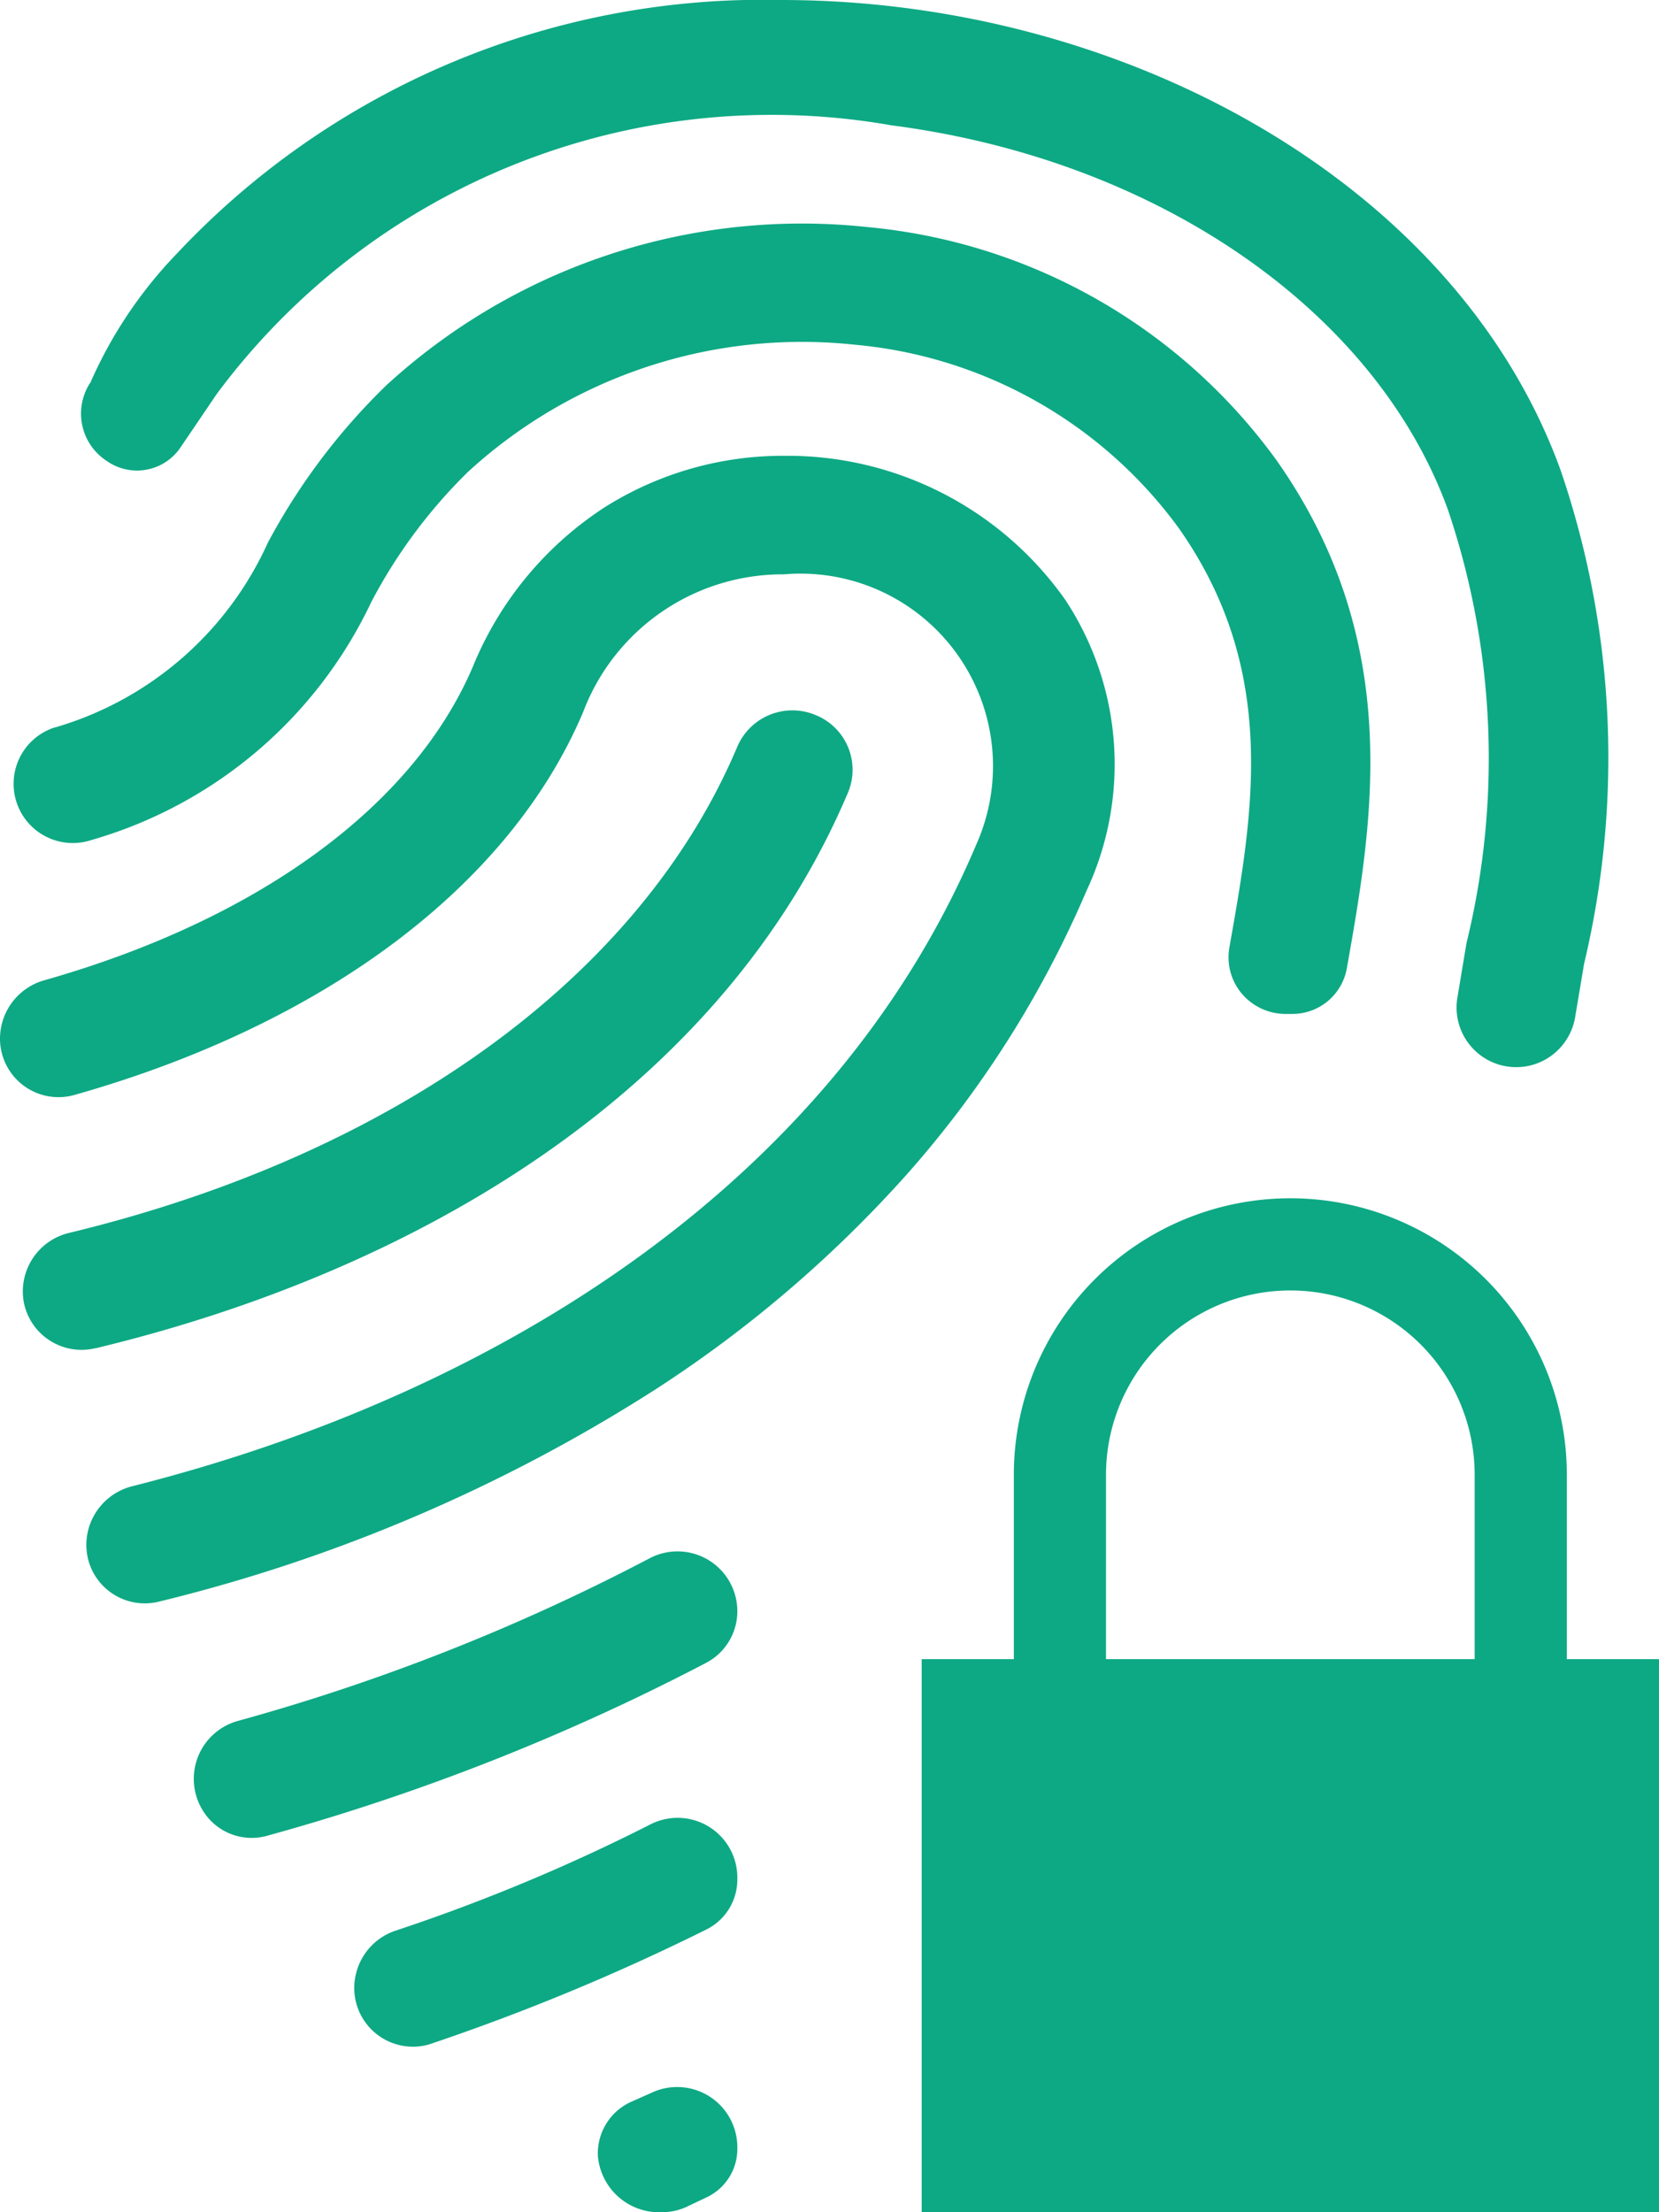
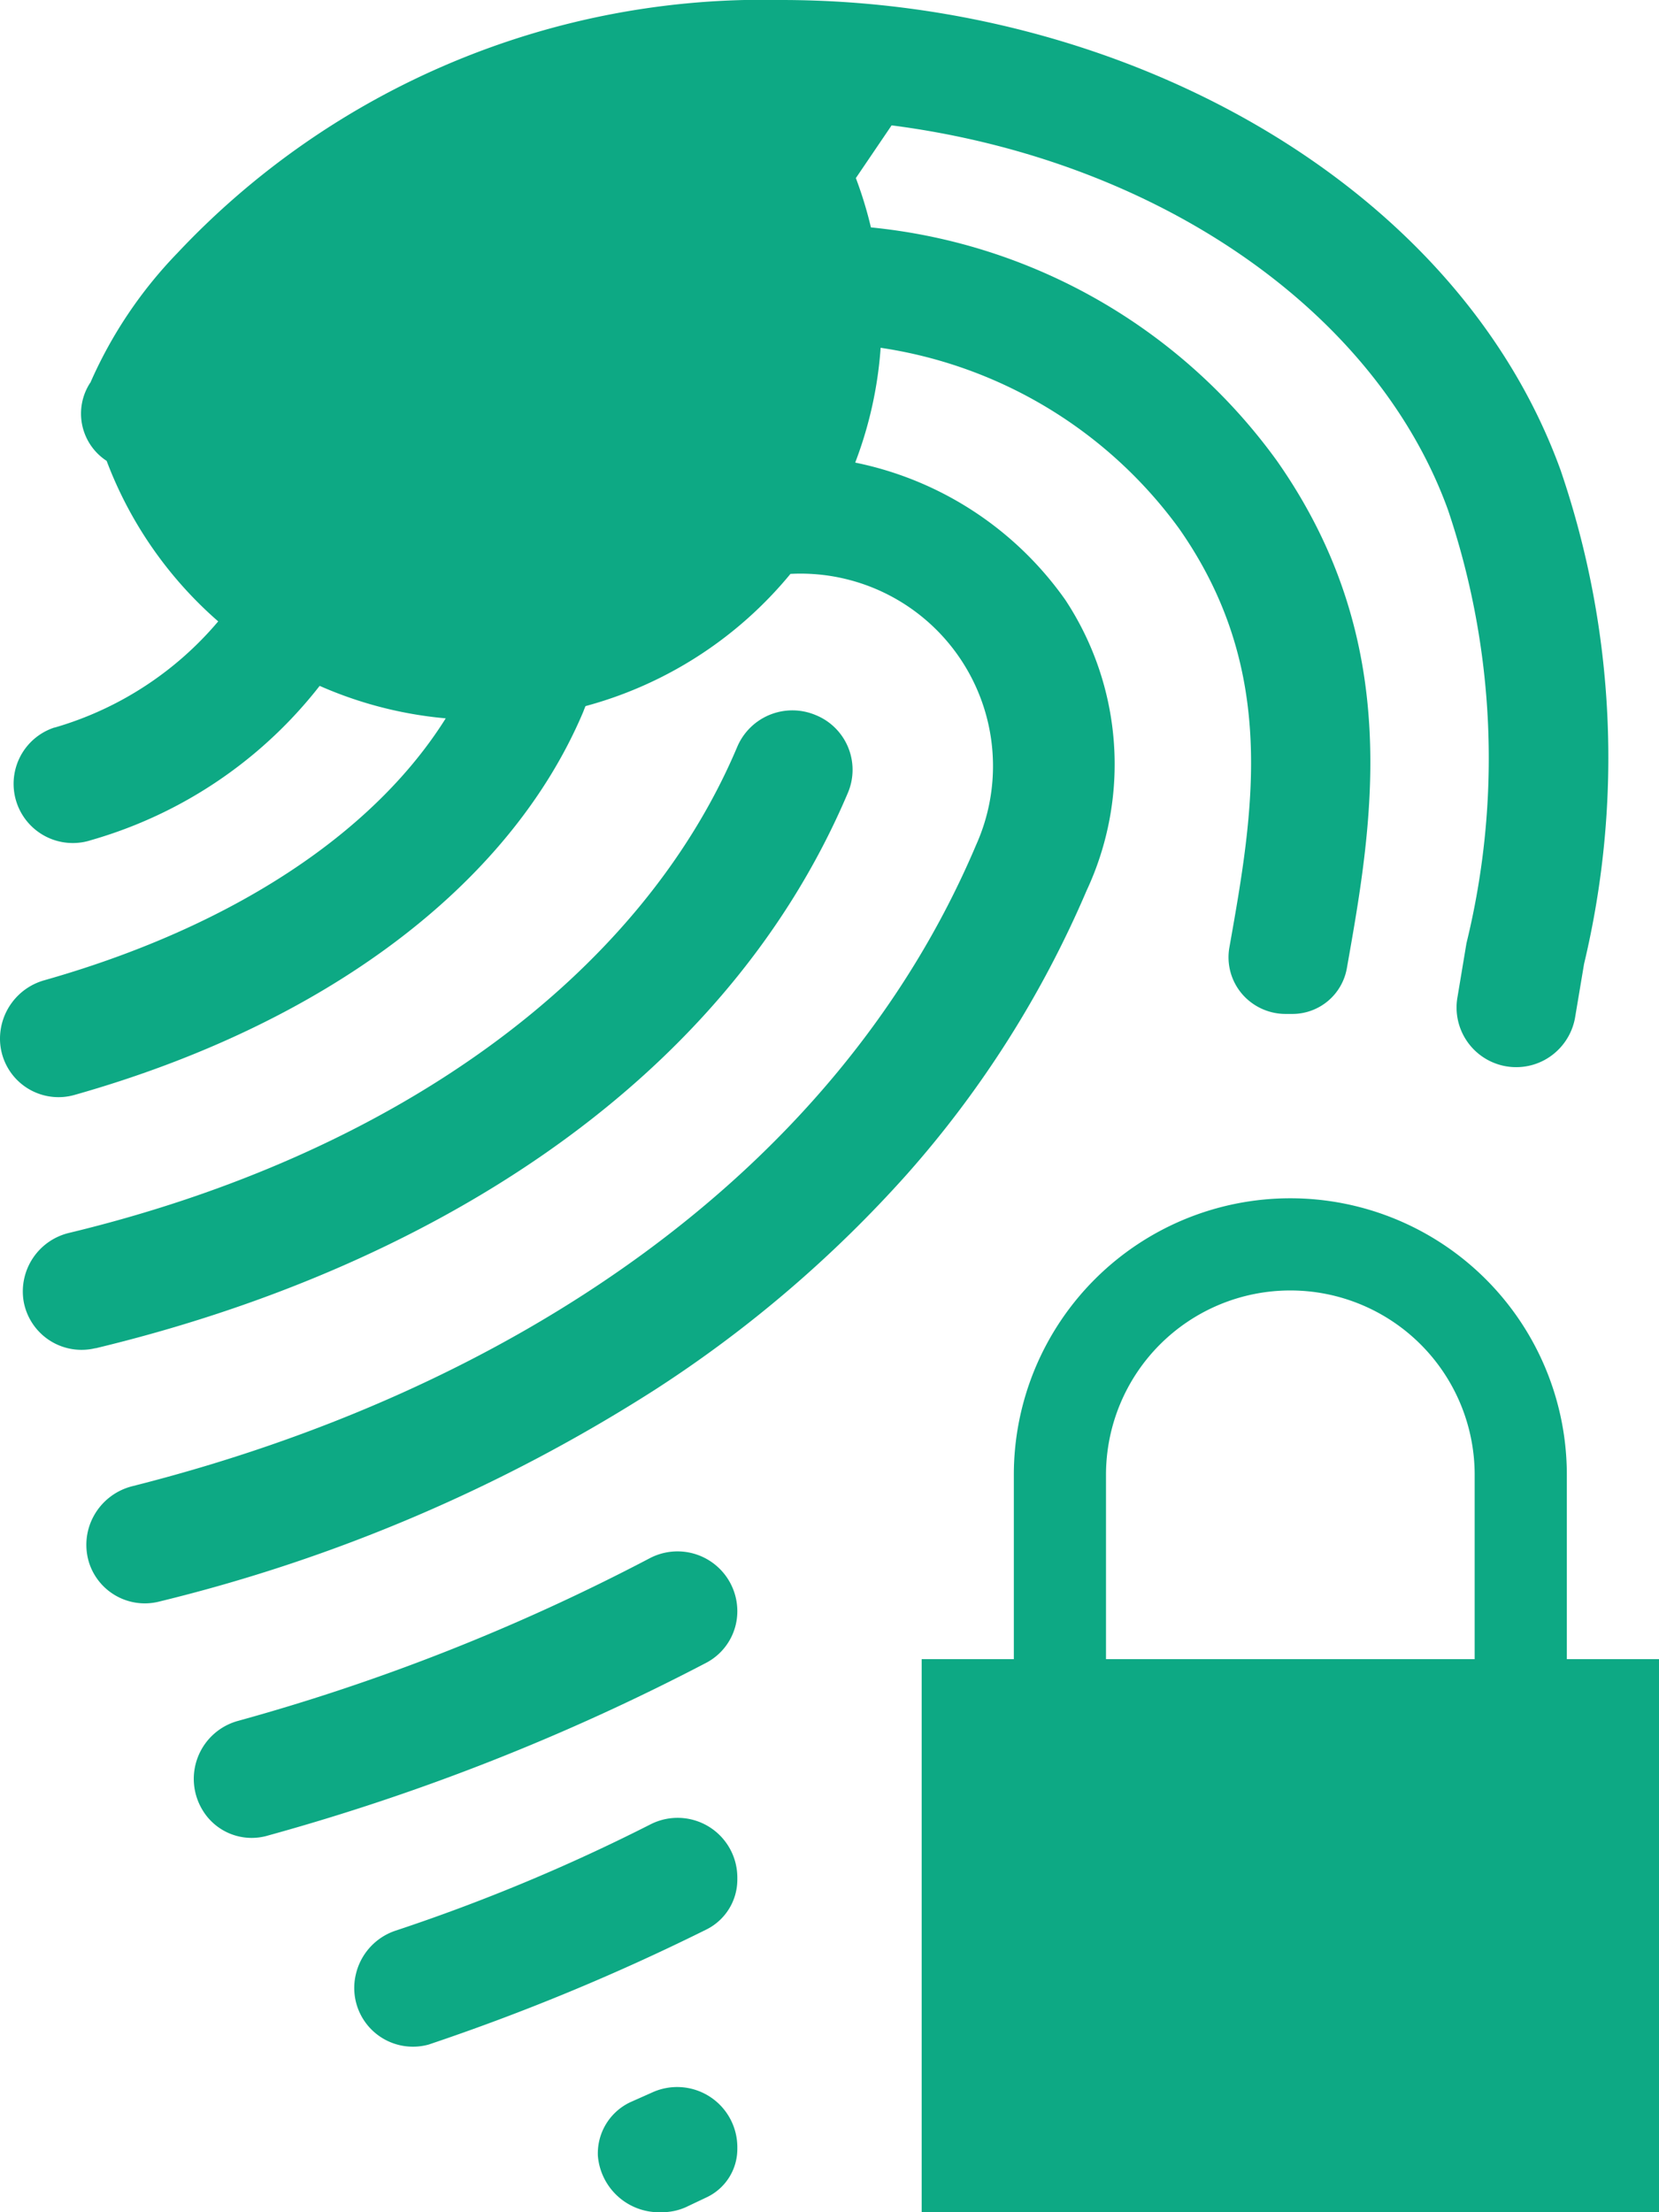
<svg xmlns="http://www.w3.org/2000/svg" width="18" height="24" viewBox="0 0 18 24">
  <defs>
    <style>.a{fill:#0da984;}</style>
  </defs>
-   <path class="a" d="M20,18V16a3,3,0,0,0-6,0v2H13v6h8V18Zm-5,0V16a2,2,0,0,1,4,0v2Zm-4,5.314a.58.58,0,0,1-.326.521l-.234.111a.634.634,0,0,1-.26.054.667.667,0,0,1-.693-.61.614.614,0,0,1,.357-.586l.225-.1a.653.653,0,0,1,.931.591v.023Zm-.333-5.277a24.085,24.085,0,0,1-4.758,1.876.622.622,0,0,1-.717-.285.652.652,0,0,1,.382-.956,22.436,22.436,0,0,0,4.47-1.764A.649.649,0,0,1,11,17.48a.632.632,0,0,1-.333.557ZM10.1,15.081a17.8,17.8,0,0,1-5.372,2.294.635.635,0,0,1-.756-.405.65.65,0,0,1,.045-.523.66.66,0,0,1,.417-.323c4.046-1.021,7.628-3.346,9.157-6.958a2.088,2.088,0,0,0-2.086-2.935A2.314,2.314,0,0,0,9.327,7.725c-.8,1.89-2.814,3.388-5.516,4.153a.635.635,0,0,1-.811-.6.659.659,0,0,1,.48-.643c2.309-.655,4.007-1.883,4.654-3.411A3.75,3.75,0,0,1,9.566,5.5a3.622,3.622,0,0,1,1.943-.555A3.686,3.686,0,0,1,14.56,6.51a3.238,3.238,0,0,1,.229,3.153,11.364,11.364,0,0,1-1.944,3.071A13.433,13.433,0,0,1,10.1,15.081Zm.9,5.311a.605.605,0,0,1-.334.54,23.841,23.841,0,0,1-3.015,1.249.637.637,0,0,1-.79-.762.655.655,0,0,1,.426-.472,20.035,20.035,0,0,0,2.773-1.156.648.648,0,0,1,.94.577v.024ZM3.979,4.155a4.783,4.783,0,0,1,.945-1.409A8.717,8.717,0,0,1,11.477,0c3.708,0,7.324,1.979,8.455,5.1a9.642,9.642,0,0,1,.255,5.357l-.095.567a.652.652,0,0,1-.34.479.647.647,0,0,1-.941-.67l.1-.6a8.43,8.43,0,0,0-.2-4.7c-.781-2.159-3.151-3.8-6.037-4.173A7.5,7.5,0,0,0,5.354,4.271l-.388.572A.57.57,0,0,1,4.157,5a.612.612,0,0,1-.178-.848Zm.057,10.471a.638.638,0,0,1-.78-.511.653.653,0,0,1,.5-.741C7.273,12.525,9.946,10.6,11,8.1a.65.65,0,0,1,.848-.343A.64.64,0,0,1,12.2,8.6c-1.378,3.253-4.692,5.193-8.162,6.027ZM3.594,7.893A3.655,3.655,0,0,0,5.906,5.888,6.9,6.9,0,0,1,7.193,4.179a6.668,6.668,0,0,1,5.224-1.715A6.182,6.182,0,0,1,16.855,5c1.385,1.974,1.037,3.929.759,5.5a.6.6,0,0,1-.6.5h-.058a.623.623,0,0,1-.479-.216.612.612,0,0,1-.138-.507c.262-1.477.532-3.005-.547-4.544A4.893,4.893,0,0,0,12.277,3.74a5.36,5.36,0,0,0-4.2,1.38,5.647,5.647,0,0,0-1.05,1.414A4.835,4.835,0,0,1,3.99,9.114a.642.642,0,0,1-.4-1.221Z" transform="translate(-3)" />
+   <path class="a" d="M20,18V16a3,3,0,0,0-6,0v2H13v6h8V18Zm-5,0V16a2,2,0,0,1,4,0v2Zm-4,5.314a.58.58,0,0,1-.326.521l-.234.111a.634.634,0,0,1-.26.054.667.667,0,0,1-.693-.61.614.614,0,0,1,.357-.586l.225-.1a.653.653,0,0,1,.931.591v.023Zm-.333-5.277a24.085,24.085,0,0,1-4.758,1.876.622.622,0,0,1-.717-.285.652.652,0,0,1,.382-.956,22.436,22.436,0,0,0,4.47-1.764A.649.649,0,0,1,11,17.48a.632.632,0,0,1-.333.557ZM10.1,15.081a17.8,17.8,0,0,1-5.372,2.294.635.635,0,0,1-.756-.405.65.65,0,0,1,.045-.523.66.66,0,0,1,.417-.323c4.046-1.021,7.628-3.346,9.157-6.958a2.088,2.088,0,0,0-2.086-2.935A2.314,2.314,0,0,0,9.327,7.725c-.8,1.89-2.814,3.388-5.516,4.153a.635.635,0,0,1-.811-.6.659.659,0,0,1,.48-.643c2.309-.655,4.007-1.883,4.654-3.411A3.75,3.75,0,0,1,9.566,5.5a3.622,3.622,0,0,1,1.943-.555A3.686,3.686,0,0,1,14.56,6.51a3.238,3.238,0,0,1,.229,3.153,11.364,11.364,0,0,1-1.944,3.071A13.433,13.433,0,0,1,10.1,15.081Zm.9,5.311a.605.605,0,0,1-.334.54,23.841,23.841,0,0,1-3.015,1.249.637.637,0,0,1-.79-.762.655.655,0,0,1,.426-.472,20.035,20.035,0,0,0,2.773-1.156.648.648,0,0,1,.94.577v.024ZM3.979,4.155a4.783,4.783,0,0,1,.945-1.409A8.717,8.717,0,0,1,11.477,0c3.708,0,7.324,1.979,8.455,5.1a9.642,9.642,0,0,1,.255,5.357l-.095.567a.652.652,0,0,1-.34.479.647.647,0,0,1-.941-.67l.1-.6a8.43,8.43,0,0,0-.2-4.7c-.781-2.159-3.151-3.8-6.037-4.173l-.388.572A.57.57,0,0,1,4.157,5a.612.612,0,0,1-.178-.848Zm.057,10.471a.638.638,0,0,1-.78-.511.653.653,0,0,1,.5-.741C7.273,12.525,9.946,10.6,11,8.1a.65.65,0,0,1,.848-.343A.64.64,0,0,1,12.2,8.6c-1.378,3.253-4.692,5.193-8.162,6.027ZM3.594,7.893A3.655,3.655,0,0,0,5.906,5.888,6.9,6.9,0,0,1,7.193,4.179a6.668,6.668,0,0,1,5.224-1.715A6.182,6.182,0,0,1,16.855,5c1.385,1.974,1.037,3.929.759,5.5a.6.6,0,0,1-.6.5h-.058a.623.623,0,0,1-.479-.216.612.612,0,0,1-.138-.507c.262-1.477.532-3.005-.547-4.544A4.893,4.893,0,0,0,12.277,3.74a5.36,5.36,0,0,0-4.2,1.38,5.647,5.647,0,0,0-1.05,1.414A4.835,4.835,0,0,1,3.99,9.114a.642.642,0,0,1-.4-1.221Z" transform="translate(-3)" />
</svg>